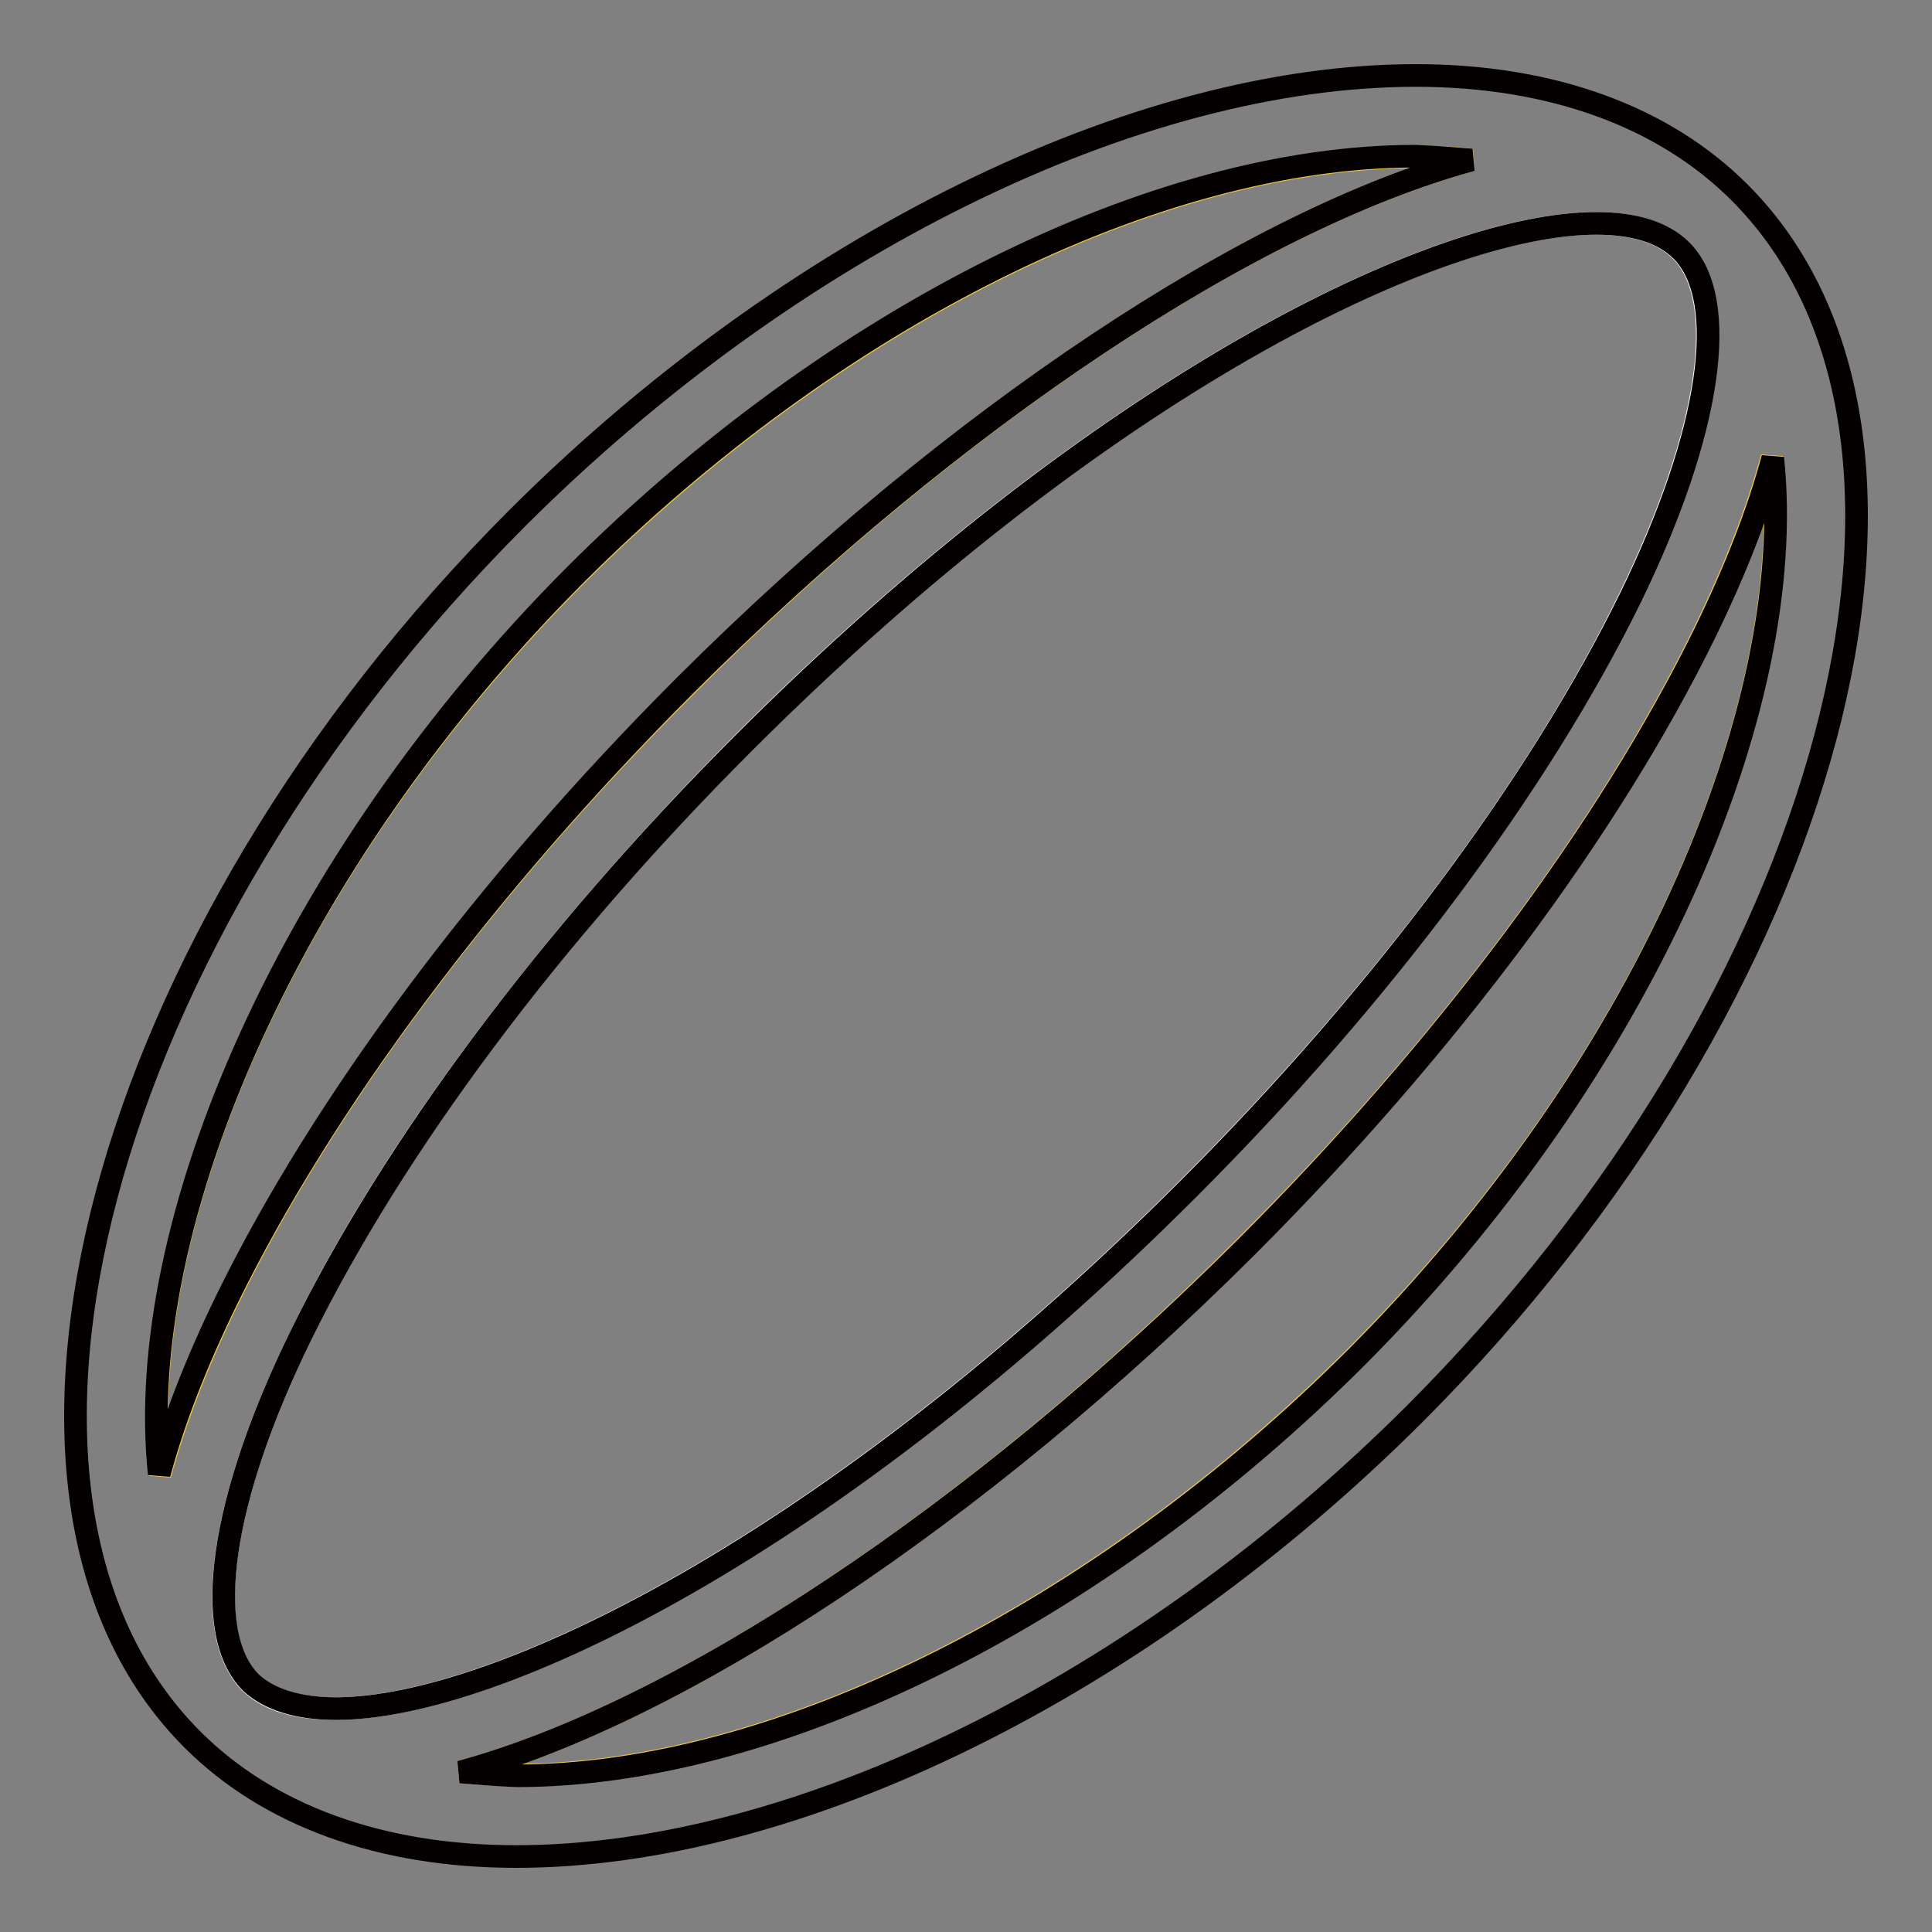
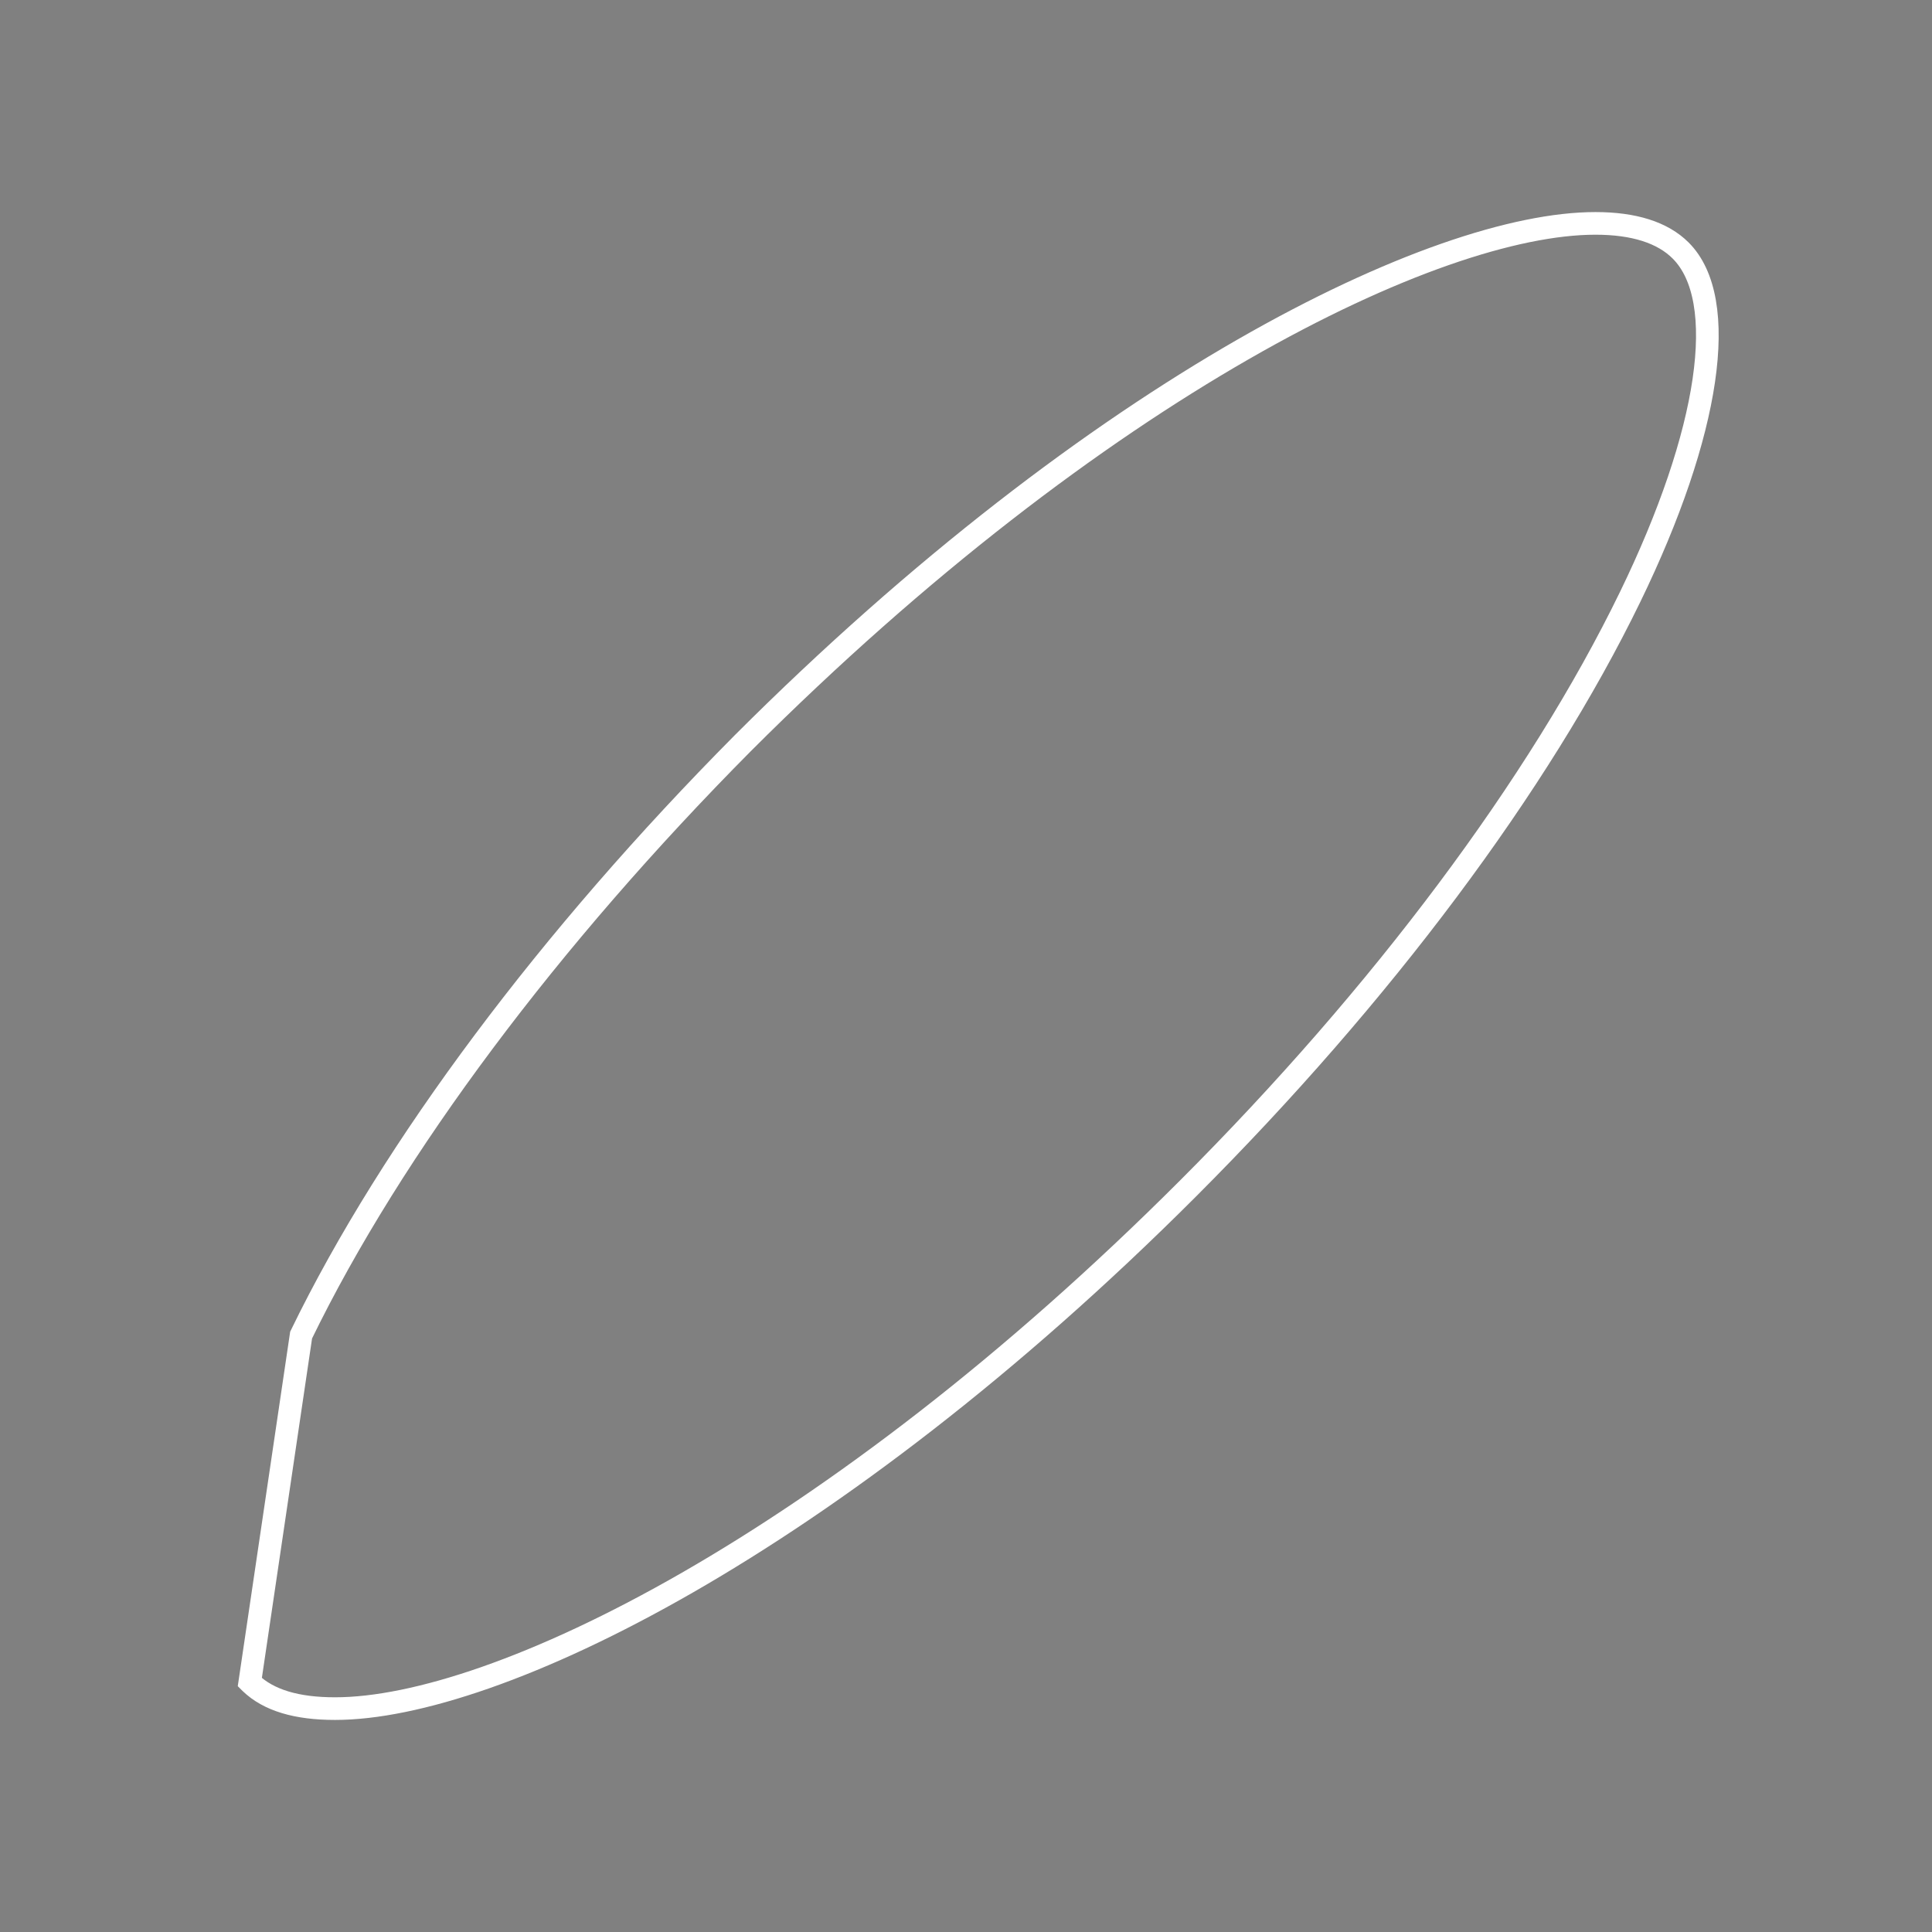
<svg xmlns="http://www.w3.org/2000/svg" version="1.1" x="0px" y="0px" viewBox="0 0 256 256" enable-background="new 0 0 256 256" xml:space="preserve">
  <rect x="0" y="0" width="256" height="256" fill="#808080" stroke="none" />
  <g>
-     <path stroke-width="3" fill-opacity="0" stroke="#eec846" d="M234.8,60.6c-1.9,7-4.9,14.8-9,23.2c-12.7,26-34.2,54.9-60.7,81.3C129.4,200.9,90,226.9,61,234.8 c2.4,0.2,4.9,0.4,7.4,0.4c34.4,0,77.1-21.3,111.3-55.5C217.6,141.8,238.4,93.9,234.8,60.6L234.8,60.6z M21.2,195.4 c1.9-7,4.9-14.8,9-23.2c12.7-26,34.2-54.9,60.7-81.3C126.6,55.1,166,29.1,195,21.2c-2.5-0.3-4.9-0.4-7.4-0.4 c-34.4,0-77.1,21.3-111.3,55.5C38.4,114.2,17.6,162.1,21.2,195.4z" />
-     <path stroke-width="3" fill-opacity="0" stroke="#ffffff" d="M33.1,222.9c0,0,0.1,0.1,0.1,0.1c2.4,2.3,6.1,3.4,11.2,3.4c21.2,0,65.7-21.6,113-68.9 c25.7-25.7,46.5-53.5,58.6-78.4c10.6-21.8,13.2-39.4,6.7-45.9l0,0c-2.4-2.4-6.2-3.6-11.3-3.6c-21.2,0-65.7,21.6-113,68.9 C72.9,124.2,52,152,39.9,176.9C29.2,198.7,26.7,216.3,33.1,222.9L33.1,222.9z" />
-     <path stroke-width="3" fill-opacity="0" stroke="#040000" d="M230.5,25.5c-10.1-10.1-25-15.5-42.9-15.5c-37.2,0-82.8,22.5-119,58.6C13,124.2-6.7,198.3,25.5,230.5 c10.1,10.1,25,15.5,42.9,15.5h0c37.2,0,82.8-22.5,119-58.6C243,131.8,262.7,57.7,230.5,25.5z M39.9,176.9 c12.2-24.9,33-52.8,58.6-78.4c47.4-47.4,91.8-68.9,113-68.9c5.1,0,8.9,1.2,11.3,3.6l0,0c6.5,6.5,3.9,24.1-6.7,45.9 c-12.2,24.9-33,52.8-58.6,78.4c-47.4,47.4-91.8,68.9-113,68.9c-5,0-8.8-1.2-11.2-3.4c0,0-0.1-0.1-0.1-0.1l0,0 C26.7,216.3,29.2,198.7,39.9,176.9L39.9,176.9z M195,21.2c-29,7.9-68.4,33.9-104.2,69.6c-26.5,26.5-48,55.4-60.7,81.3 c-4.1,8.4-7.1,16.1-9,23.2c-3.5-33.2,17.3-81.2,55.1-119.1c34.2-34.2,76.9-55.5,111.3-55.5C190.2,20.8,192.6,21,195,21.2z  M61,234.8c29-7.9,68.4-33.9,104.2-69.6c26.5-26.5,48-55.4,60.7-81.3c4.1-8.4,7.1-16.1,9-23.2c3.5,33.2-17.3,81.2-55.1,119.1 c-34.2,34.2-76.9,55.5-111.3,55.5C65.9,235.2,63.5,235,61,234.8L61,234.8z" />
+     <path stroke-width="3" fill-opacity="0" stroke="#ffffff" d="M33.1,222.9c0,0,0.1,0.1,0.1,0.1c2.4,2.3,6.1,3.4,11.2,3.4c21.2,0,65.7-21.6,113-68.9 c25.7-25.7,46.5-53.5,58.6-78.4c10.6-21.8,13.2-39.4,6.7-45.9l0,0c-2.4-2.4-6.2-3.6-11.3-3.6c-21.2,0-65.7,21.6-113,68.9 C72.9,124.2,52,152,39.9,176.9L33.1,222.9z" />
  </g>
</svg>